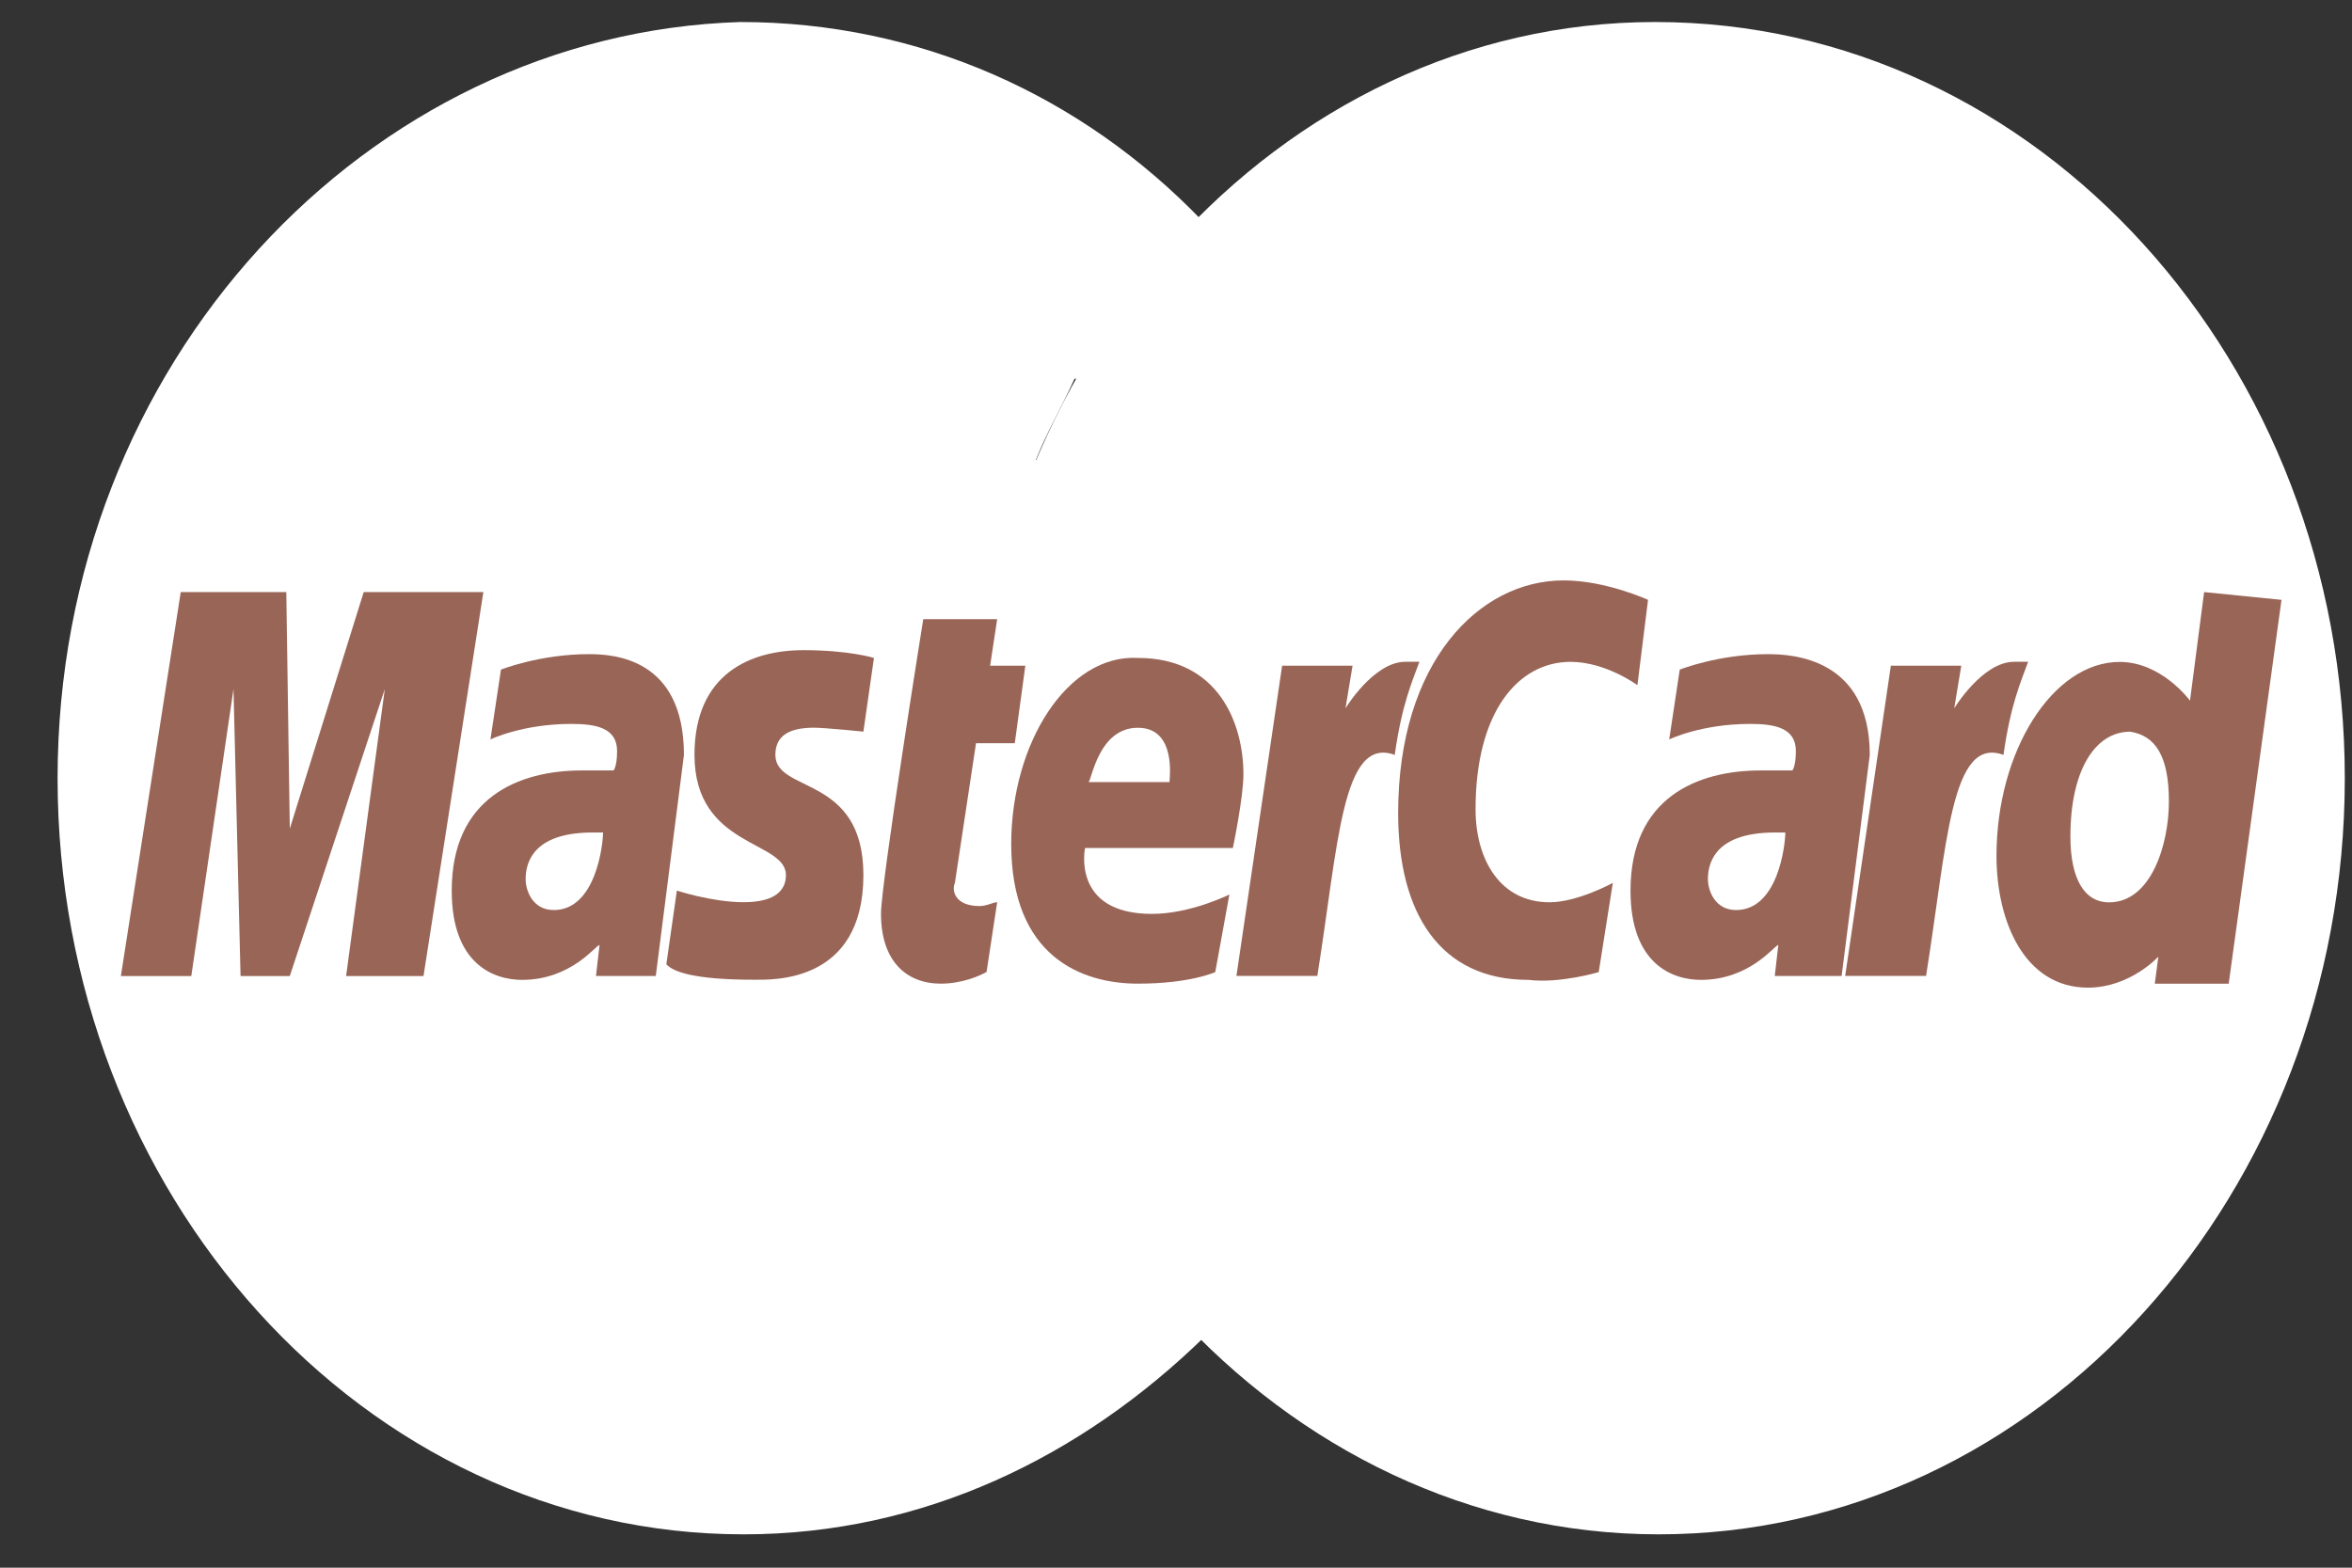
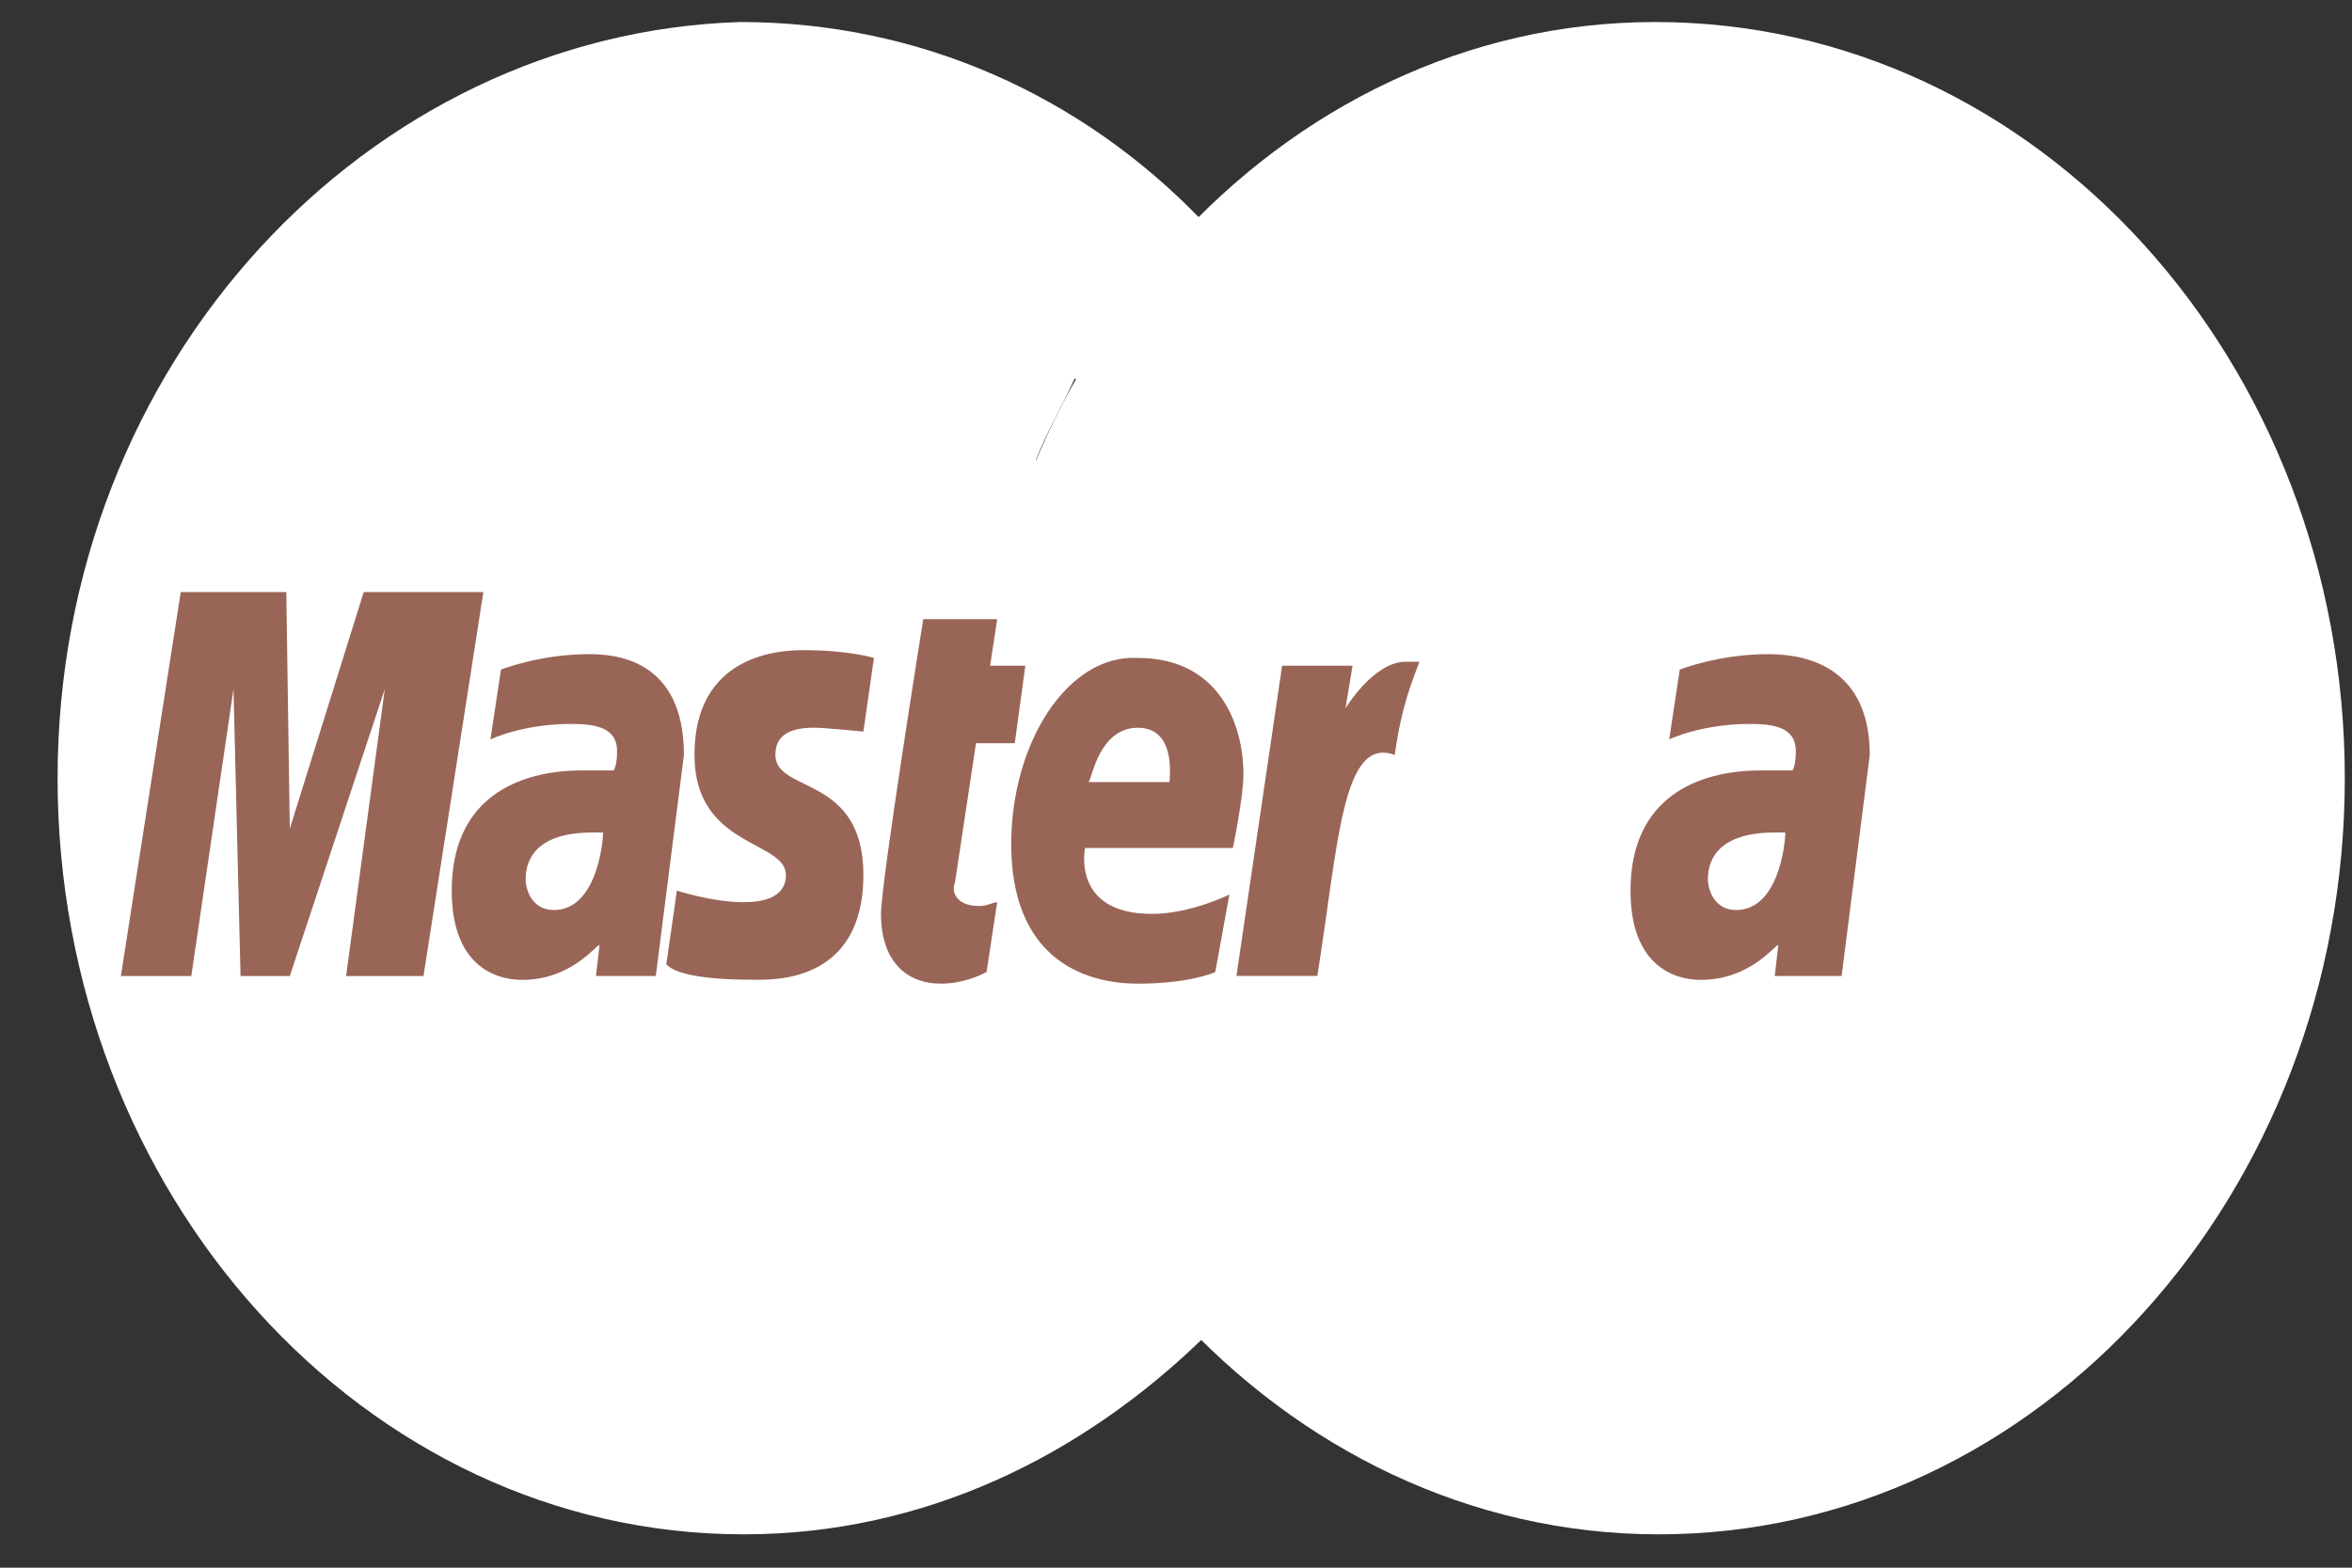
<svg xmlns="http://www.w3.org/2000/svg" width="33" height="22" viewBox="0 0 33 22" fill="none">
  <rect x="0" y="0" width="33" height="22" fill="#333333" stroke="none" />
  <path d="M32.899 10.921C32.899 16.743 28.604 21.532 23.271 21.532C17.988 21.532 13.644 16.743 13.644 10.921C13.644 5.098 17.939 0.309 23.222 0.309C28.604 0.309 32.899 5.098 32.899 10.921Z" fill="white" />
  <path d="M20.013 10.975C20.013 10.213 19.915 9.451 19.816 8.744H13.891C13.941 8.363 14.039 8.036 14.138 7.601H19.421C19.322 7.22 19.174 6.839 19.026 6.458H14.533C14.681 6.077 14.879 5.751 15.076 5.316H18.483C18.285 4.935 18.038 4.554 17.742 4.173H15.866C16.162 3.792 16.459 3.465 16.854 3.084C15.175 1.343 12.904 0.309 10.386 0.309C5.152 0.472 0.808 5.098 0.808 10.921C0.808 16.743 5.103 21.532 10.435 21.532C12.953 21.532 15.175 20.444 16.903 18.757C17.248 18.43 17.545 18.049 17.89 17.614H15.915C15.669 17.287 15.422 16.907 15.224 16.526H18.581C18.779 16.199 18.977 15.818 19.125 15.383H14.632C14.484 15.056 14.335 14.675 14.237 14.24H19.52C19.816 13.261 20.013 12.172 20.013 10.975Z" fill="white" />
  <path d="M13.842 13.64L13.991 12.661C13.941 12.661 13.842 12.715 13.744 12.715C13.398 12.715 13.349 12.498 13.398 12.389L13.694 10.43H14.238L14.386 9.342H13.892L13.991 8.689H12.954C12.954 8.689 12.361 12.389 12.361 12.824C12.361 13.477 12.707 13.804 13.201 13.804C13.497 13.804 13.744 13.695 13.842 13.64Z" fill="#996557" />
  <path d="M14.188 11.845C14.188 13.423 15.175 13.804 15.965 13.804C16.706 13.804 17.051 13.641 17.051 13.641L17.249 12.553C17.249 12.553 16.706 12.825 16.162 12.825C15.027 12.825 15.224 11.9 15.224 11.9H17.298C17.298 11.9 17.446 11.192 17.446 10.866C17.446 10.158 17.1 9.233 15.965 9.233C14.977 9.179 14.188 10.43 14.188 11.845ZM15.965 10.213C16.508 10.213 16.409 10.92 16.409 10.975H15.274C15.323 10.92 15.422 10.213 15.965 10.213Z" fill="#996557" />
-   <path d="M22.431 13.642L22.629 12.39C22.629 12.39 22.135 12.662 21.74 12.662C21.049 12.662 20.703 12.064 20.703 11.356C20.703 9.996 21.296 9.288 22.036 9.288C22.53 9.288 22.974 9.615 22.974 9.615L23.123 8.418C23.123 8.418 22.53 8.145 21.938 8.145C20.753 8.145 19.617 9.288 19.617 11.411C19.617 12.825 20.21 13.751 21.444 13.751C21.888 13.805 22.431 13.642 22.431 13.642Z" fill="#996557" />
  <path d="M8.263 9.18C7.572 9.18 7.029 9.397 7.029 9.397L6.881 10.377C6.881 10.377 7.325 10.159 8.017 10.159C8.362 10.159 8.658 10.214 8.658 10.54C8.658 10.758 8.609 10.812 8.609 10.812H8.165C7.276 10.812 6.338 11.193 6.338 12.499C6.338 13.533 6.93 13.751 7.325 13.751C8.017 13.751 8.362 13.261 8.412 13.261L8.362 13.696H9.201L9.596 10.595C9.596 9.234 8.609 9.18 8.263 9.18ZM8.461 11.683C8.461 11.846 8.362 12.771 7.77 12.771C7.473 12.771 7.375 12.499 7.375 12.336C7.375 12.064 7.523 11.683 8.313 11.683C8.412 11.683 8.461 11.683 8.461 11.683Z" fill="#996557" />
  <path d="M10.583 13.749C10.83 13.749 12.114 13.804 12.114 12.28C12.114 10.865 10.879 11.137 10.879 10.593C10.879 10.321 11.077 10.212 11.422 10.212C11.57 10.212 12.114 10.267 12.114 10.267L12.262 9.233C12.262 9.233 11.916 9.124 11.274 9.124C10.534 9.124 9.744 9.45 9.744 10.593C9.744 11.899 11.027 11.79 11.027 12.28C11.027 12.607 10.682 12.661 10.435 12.661C9.99 12.661 9.497 12.498 9.497 12.498L9.349 13.532C9.447 13.64 9.744 13.749 10.583 13.749Z" fill="#996557" />
-   <path d="M30.925 8.309L30.727 9.833C30.727 9.833 30.332 9.289 29.74 9.289C28.802 9.289 28.012 10.54 28.012 12.01C28.012 12.935 28.407 13.86 29.295 13.86C29.888 13.86 30.283 13.425 30.283 13.425L30.233 13.805H31.27L32.011 8.418L30.925 8.309ZM30.431 11.248C30.431 11.846 30.184 12.663 29.592 12.663C29.246 12.663 29.049 12.336 29.049 11.738C29.049 10.812 29.394 10.268 29.888 10.268C30.233 10.323 30.431 10.595 30.431 11.248Z" fill="#996557" />
  <path d="M2.684 13.697L3.276 9.67L3.375 13.697H4.066L5.399 9.67L4.856 13.697H5.942L6.782 8.309H5.103L4.066 11.629L4.017 8.309H2.536L1.696 13.697H2.684Z" fill="#996557" />
  <path d="M18.483 13.695C18.779 11.845 18.829 10.321 19.569 10.594C19.668 9.886 19.816 9.56 19.915 9.287H19.718C19.273 9.287 18.878 9.94 18.878 9.94L18.977 9.342H17.989L17.348 13.695H18.483Z" fill="#996557" />
  <path d="M24.802 9.18C24.111 9.18 23.568 9.397 23.568 9.397L23.42 10.377C23.42 10.377 23.864 10.159 24.556 10.159C24.901 10.159 25.197 10.214 25.197 10.54C25.197 10.758 25.148 10.812 25.148 10.812H24.704C23.815 10.812 22.877 11.193 22.877 12.499C22.877 13.533 23.469 13.751 23.864 13.751C24.556 13.751 24.901 13.261 24.951 13.261L24.901 13.696H25.839L26.234 10.595C26.234 9.234 25.148 9.18 24.802 9.18ZM25.049 11.683C25.049 11.846 24.951 12.771 24.358 12.771C24.062 12.771 23.963 12.499 23.963 12.336C23.963 12.064 24.111 11.683 24.901 11.683C25 11.683 25 11.683 25.049 11.683Z" fill="#996557" />
-   <path d="M27.024 13.695C27.32 11.845 27.37 10.321 28.11 10.594C28.209 9.886 28.357 9.56 28.456 9.287H28.259C27.814 9.287 27.419 9.94 27.419 9.94L27.518 9.342H26.53L25.889 13.695H27.024Z" fill="#996557" />
</svg>